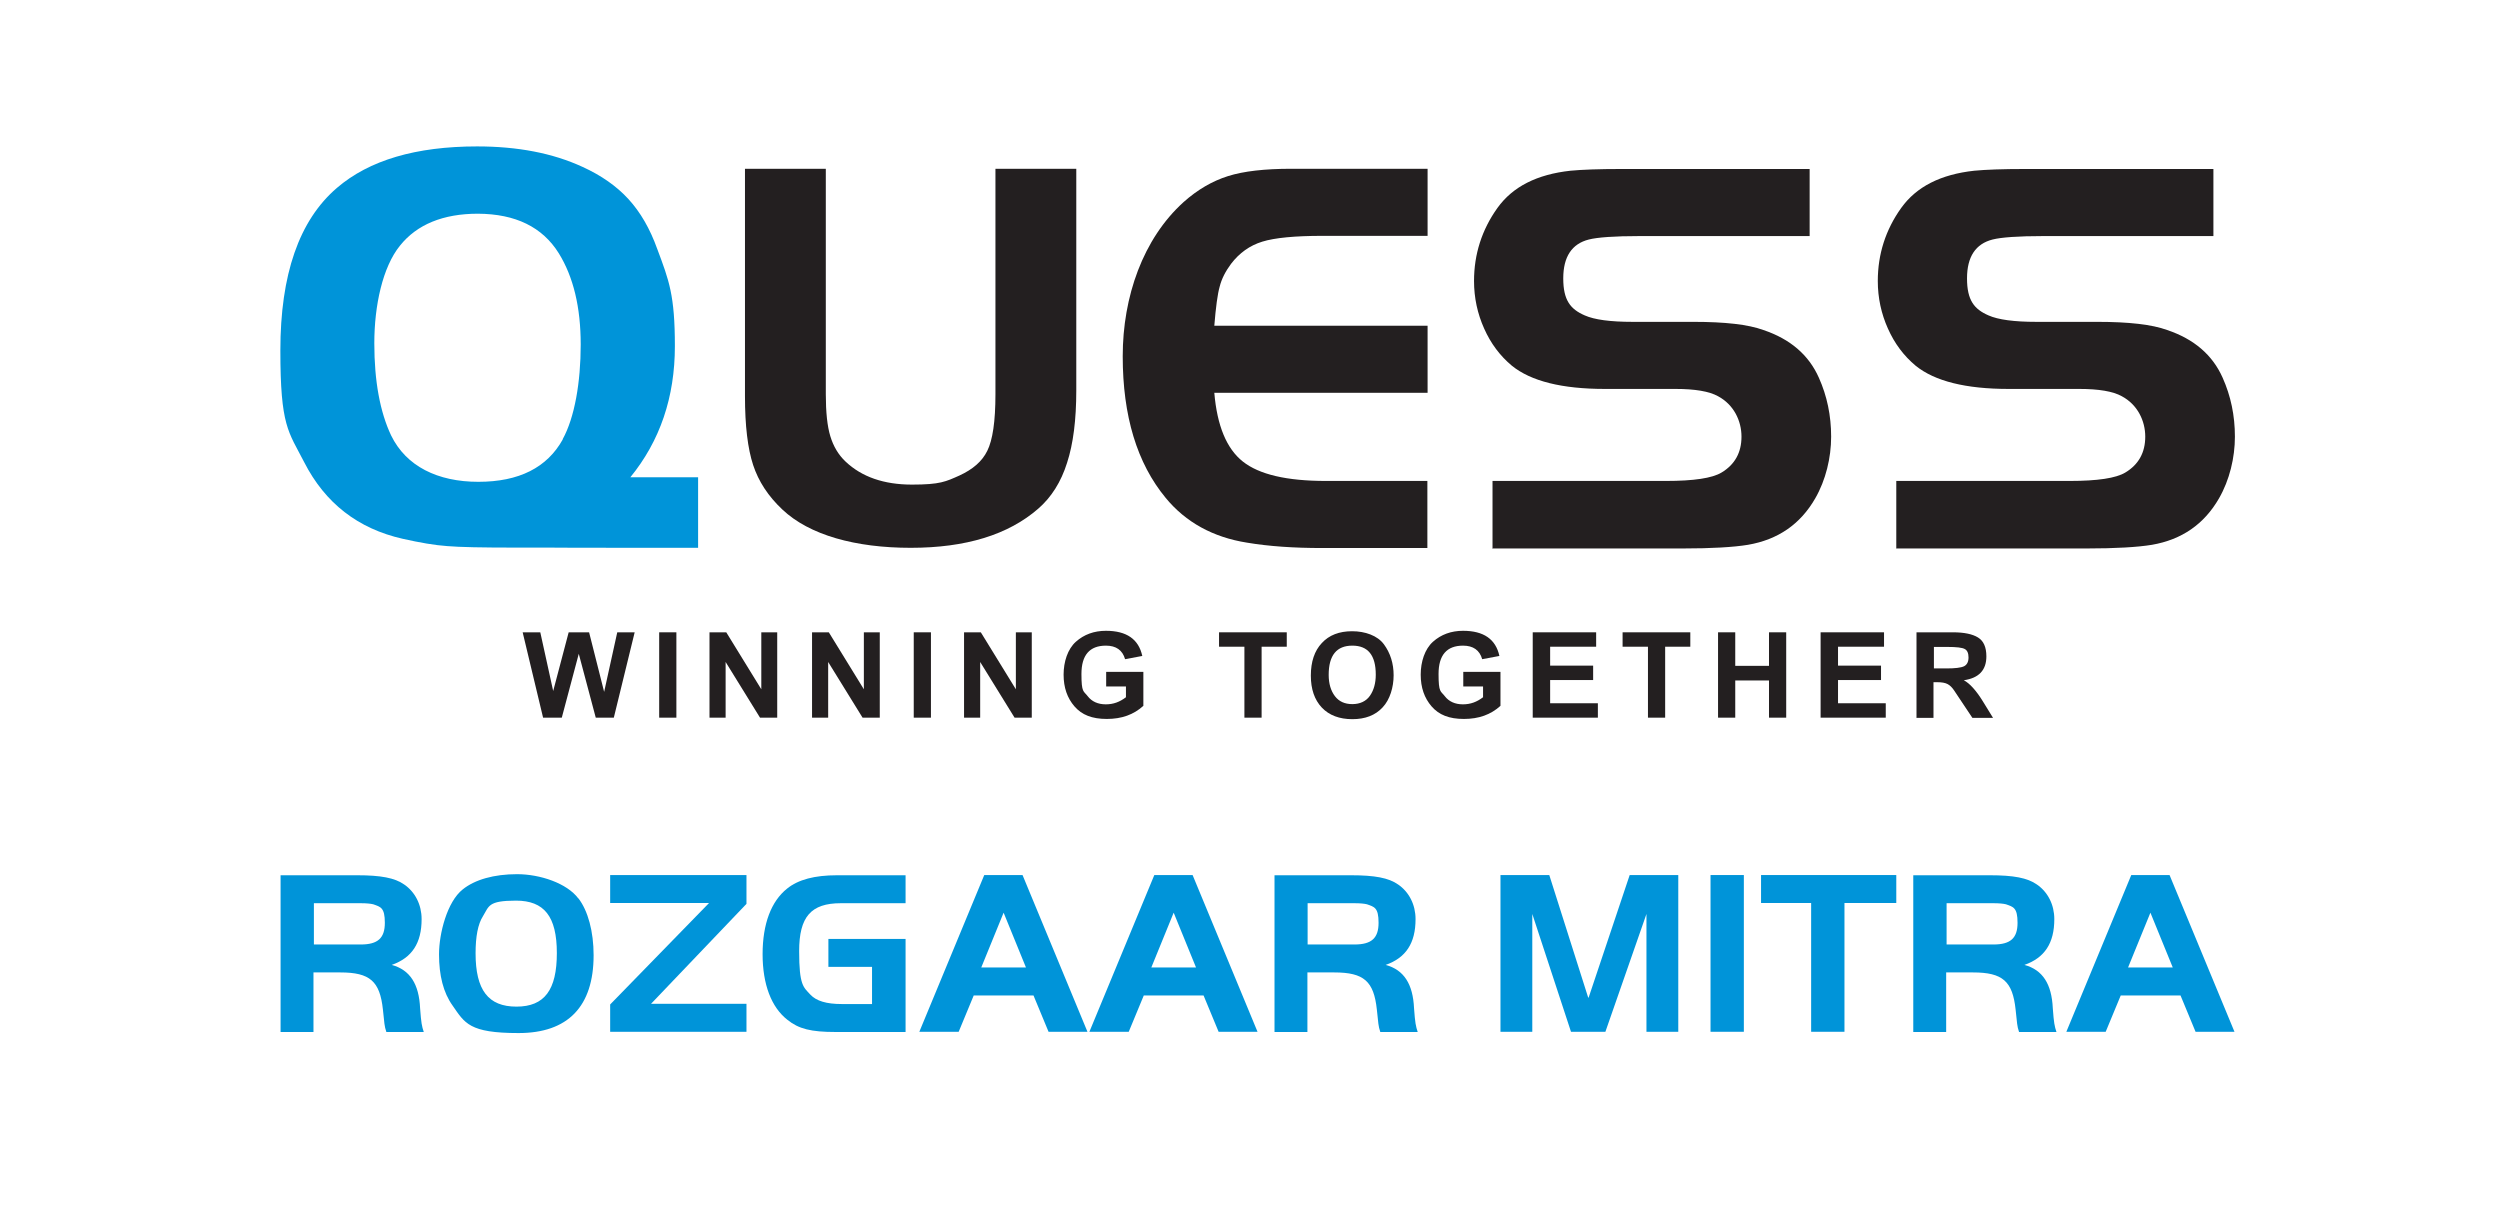
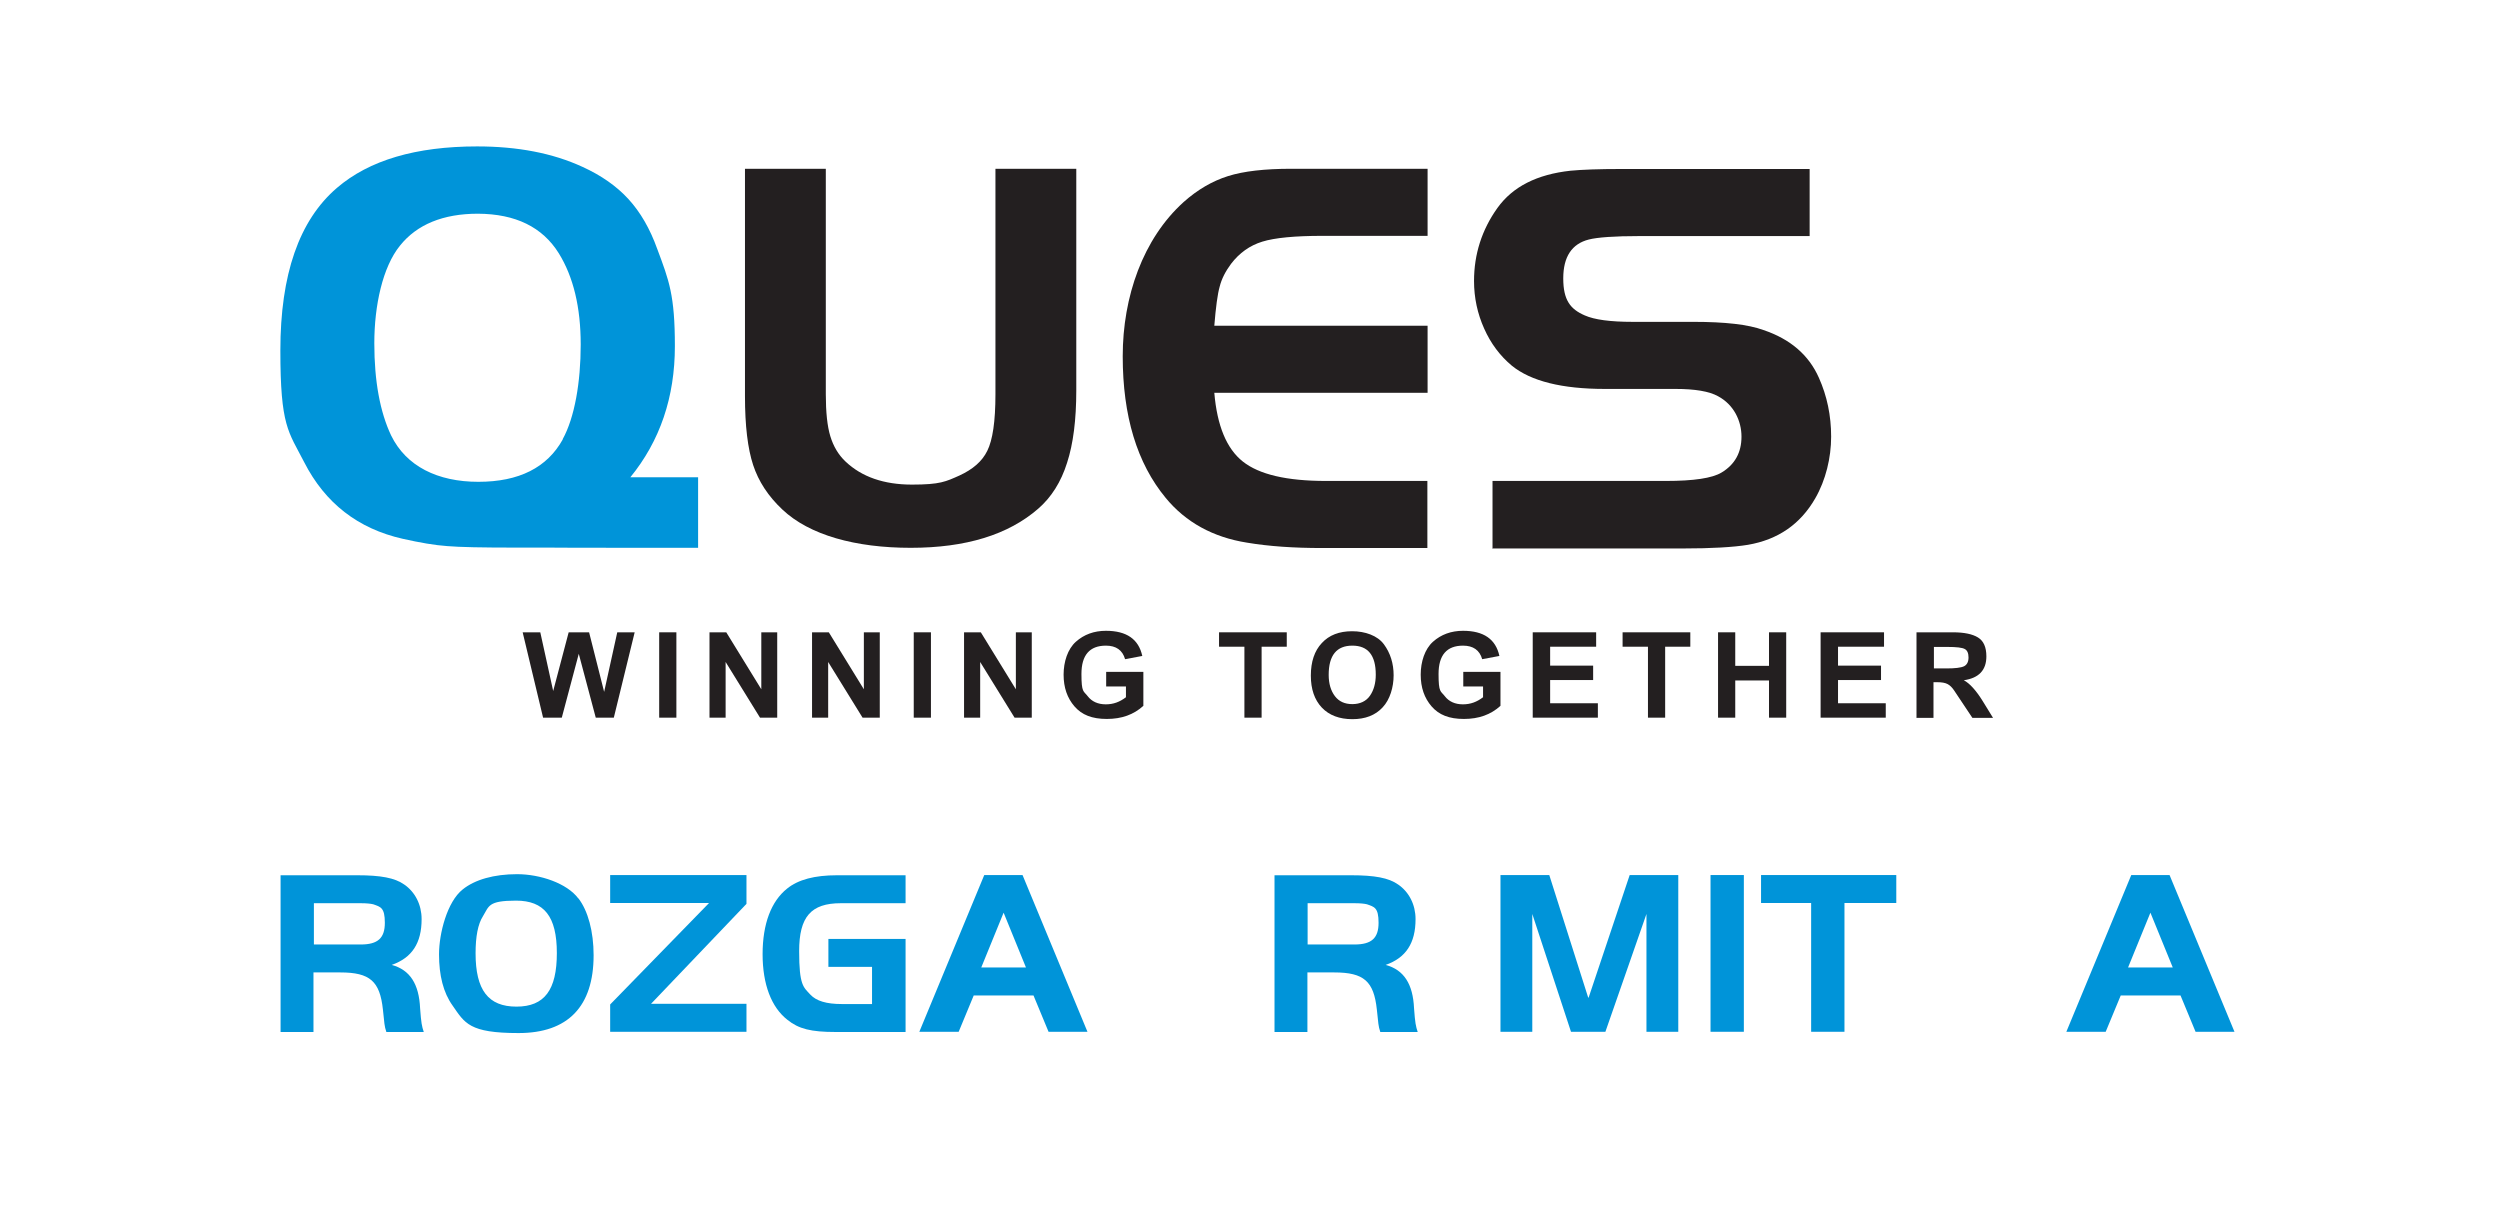
<svg xmlns="http://www.w3.org/2000/svg" id="Layer_1" version="1.1" viewBox="0 0 1162.8 569.9">
  <defs>
    <style>
      .st0, .st1 {
        fill: #231f20;
      }

      .st1 {
        fill-rule: evenodd;
      }

      .st2 {
        fill: #0094d9;
      }
    </style>
  </defs>
  <g>
    <g>
      <path class="st2" d="M293.1,222.1c13.9-17,20.8-37.4,20.8-61.1s-2.7-30.5-8.2-45.2c-3.4-9.5-7.9-17.2-13.4-23.2-5.5-6-12.6-11-21.4-15-13.9-6.4-30.2-9.5-49-9.5-28.4,0-50.2,6.4-65.2,19.3-17.6,15.1-26.3,40.3-26.3,75.6s3.7,37.6,11.1,52c9.7,19,25,30.9,45.8,35.6,8,1.8,14.9,3,20.7,3.4,5.8.5,16.4.7,31.9.7h15.2c0,.1,69.6.1,69.6.1v-32.8h-31.7ZM261.8,204.3c-7.3,13.2-20.4,19.8-39.3,19.8s-33.6-7.2-40.6-21.6c-5.1-10.8-7.8-25.1-7.8-42.8s3.9-35.5,11.9-45.4c7.9-9.9,20.1-14.9,36.3-14.9,17.5.1,30,6.2,37.6,18.4,6.8,11,10.2,25.1,10.2,42.5s-2.8,33.9-8.4,44Z" />
      <path class="st1" d="M384.1,78.5v104.9c0,8.4.7,14.9,2.1,19.5,1.4,4.6,3.7,8.6,7.1,11.8,7.5,7.1,17.8,10.7,30.9,10.7s15.7-1.4,22-4.2c6.3-2.9,10.6-6.6,13-11.5,2.5-5,3.8-13.7,3.8-26.3v-104.9h37.6v103.1c0,13.6-1.4,24.8-4.3,33.7-2.8,8.9-7.3,16-13.4,21.3-13.9,12.1-33.6,18.2-59.3,18.2s-47.1-5.9-59.7-17.8c-6.6-6.2-11.1-13.1-13.6-20.7-2.5-7.6-3.8-18.2-3.8-32v-105.8h37.6Z" />
      <path class="st1" d="M664,78.5v31.2h-48.9c-12.8,0-22.2.9-28,2.7-5.8,1.8-10.6,5.2-14.5,10.3-2.6,3.5-4.4,7-5.3,10.6-1,3.5-1.8,9.6-2.5,18.2h99.2v31.2h-99.2c1.3,15.3,5.7,26,13.3,32,7.6,6,20.4,9,38.6,9h47.2v31.2h-48.9c-13.3,0-24.9-.8-35-2.5-15.8-2.5-28.5-9.5-37.8-20.8-13.4-16.2-20-38.2-20-65.9s9.4-54.6,28.3-71.7c6.5-5.8,13.4-9.8,20.7-12.1,7.3-2.3,17.1-3.4,29.4-3.4h63.4Z" />
      <path class="st1" d="M694.2,254.9v-31.2h80.6c13,0,21.6-1.3,25.9-3.9,6.2-3.7,9.3-9.3,9.3-16.7s-3.6-14.9-10.9-18.8c-4.1-2.3-10.8-3.4-19.8-3.4h-32.8c-20,0-34.4-3.6-43.3-10.8-5.5-4.6-9.8-10.3-12.9-17.3-3.1-6.9-4.7-14.3-4.7-22.1,0-12.4,3.6-23.8,10.9-34,7.1-9.9,18.4-15.6,34-17.3,5.3-.5,13.1-.8,23.6-.8h87.6v31.2h-79.1c-11.8,0-19.7.6-23.6,1.6-7.9,2-11.9,8-11.9,18.1s3.3,14.3,10,17.2c4.5,2,11.9,3,22.3,3h28.3c14.6,0,25.4,1.2,32.5,3.8,12.5,4.2,21.1,11.6,25.8,22.2,3.8,8.5,5.7,17.6,5.7,27.4s-2.5,20.2-7.4,28.7c-6.9,12-17.3,19.2-31.3,21.6-6.7,1.1-16.8,1.7-30.3,1.7h-88.7Z" />
-       <path class="st1" d="M882,254.9v-31.2h80.6c13,0,21.6-1.3,25.9-3.9,6.2-3.7,9.3-9.3,9.3-16.7s-3.6-14.9-10.9-18.8c-4.1-2.3-10.8-3.4-19.8-3.4h-32.8c-20,0-34.4-3.6-43.3-10.8-5.5-4.6-9.8-10.3-12.9-17.3-3.1-6.9-4.7-14.3-4.7-22.1,0-12.4,3.6-23.8,10.9-34,7.1-9.9,18.4-15.6,34-17.3,5.3-.5,13.1-.8,23.6-.8h87.6v31.2h-79.1c-11.8,0-19.7.6-23.6,1.6-7.9,2-11.9,8-11.9,18.1s3.3,14.3,10,17.2c4.5,2,11.9,3,22.3,3h28.3c14.6,0,25.4,1.2,32.5,3.8,12.5,4.2,21.1,11.6,25.8,22.2,3.8,8.5,5.7,17.6,5.7,27.4s-2.5,20.2-7.4,28.7c-6.9,12-17.3,19.2-31.2,21.6-6.7,1.1-16.9,1.7-30.3,1.7h-88.7Z" />
    </g>
    <g>
      <path class="st0" d="M252.6,333.8l-9.5-39.7h8.2l6,27.3,7.2-27.3h9.5l7,27.7,6.1-27.7h8.1l-9.7,39.7h-8.4l-7.9-29.7-7.9,29.7h-8.7Z" />
      <path class="st0" d="M306.6,333.8v-39.7h8v39.7h-8Z" />
      <path class="st0" d="M330,333.8v-39.7h7.8l16.3,26.5v-26.5h7.4v39.7h-8l-16-25.9v25.9h-7.4Z" />
      <path class="st0" d="M377.7,333.8v-39.7h7.8l16.3,26.5v-26.5h7.4v39.7h-8l-16-25.9v25.9h-7.4Z" />
      <path class="st0" d="M425,333.8v-39.7h8v39.7h-8Z" />
      <path class="st0" d="M448.4,333.8v-39.7h7.8l16.3,26.5v-26.5h7.4v39.7h-8l-16-25.9v25.9h-7.4Z" />
      <path class="st0" d="M514.5,319.2v-6.7h17.3v15.8c-4.5,4.1-10.1,6.1-17,6.1s-11.6-1.9-15-5.8c-3.4-3.9-5.1-8.8-5.1-14.8s1.9-11.9,5.7-15.3c3.8-3.4,8.5-5.1,14-5.1,9.6,0,15.2,3.9,16.9,11.7l-8,1.5c-1.2-4.2-4.2-6.3-8.9-6.3-7.6,0-11.4,4.4-11.4,13.2s1,7.8,2.9,10.3c1.9,2.5,4.8,3.8,8.4,3.8s6.5-1.1,9.4-3.3v-5h-9.2Z" />
      <path class="st0" d="M578.8,333.8v-33h-11.8v-6.7h31.5v6.7h-11.7v33h-8Z" />
      <path class="st0" d="M609.7,314.2c0-6.4,1.7-11.5,5.1-15.1,3.4-3.7,8.1-5.5,14.1-5.5s11.8,2,14.8,6.1c3,4.1,4.5,8.9,4.5,14.4s-1.7,11.3-5.1,14.9c-3.4,3.7-8.1,5.5-14.1,5.5s-10.8-1.8-14.2-5.4c-3.4-3.6-5.1-8.6-5.1-14.8ZM618,313.9c0,4.1,1,7.4,2.9,9.9,1.9,2.5,4.6,3.7,8.1,3.7s6.4-1.3,8.2-3.9c1.8-2.6,2.7-5.9,2.7-9.8,0-9-3.6-13.5-10.9-13.5s-11,4.5-11,13.6Z" />
      <path class="st0" d="M680.6,319.2v-6.7h17.3v15.8c-4.5,4.1-10.1,6.1-17,6.1s-11.6-1.9-15-5.8c-3.4-3.9-5.1-8.8-5.1-14.8s1.9-11.9,5.7-15.3c3.8-3.4,8.5-5.1,14-5.1,9.6,0,15.2,3.9,16.9,11.7l-8,1.5c-1.2-4.2-4.2-6.3-8.9-6.3-7.6,0-11.4,4.4-11.4,13.2s1,7.8,2.9,10.3c1.9,2.5,4.8,3.8,8.4,3.8s6.5-1.1,9.4-3.3v-5h-9.2Z" />
      <path class="st0" d="M712.9,333.8v-39.7h29.5v6.7h-21.4v8.8h20v6.7h-20v10.8h22.2v6.7h-30.2Z" />
      <path class="st0" d="M766.5,333.8v-33h-11.8v-6.7h31.5v6.7h-11.7v33h-8Z" />
      <path class="st0" d="M799.1,333.8v-39.7h8v15.6h15.7v-15.6h8v39.7h-8v-17.3h-15.7v17.3h-8Z" />
      <path class="st0" d="M846.8,333.8v-39.7h29.5v6.7h-21.4v8.8h20v6.7h-20v10.8h22.2v6.7h-30.2Z" />
      <path class="st0" d="M891.4,333.8v-39.7h16.9c5.2,0,9.1.8,11.7,2.4,2.6,1.6,3.9,4.5,3.9,8.8,0,6.4-3.5,10.1-10.5,11.1,2.7,1.4,5.7,4.7,8.8,9.7l4.8,7.8h-9.6l-8.6-12.9c-.9-1.3-1.8-2.2-2.9-2.8-1.1-.6-2.7-.9-5-.9h-1.6v16.6h-8ZM899.4,310.9h5.9c4,0,6.7-.3,8.2-1,1.4-.7,2.1-2.1,2.1-4.1s-.6-3.3-1.7-3.9c-1.2-.7-3.9-1-8.2-1h-6.2v10.1Z" />
    </g>
  </g>
  <g>
    <path class="st2" d="M146,480h-15.5v-72.9h35.6c11,0,17.5,1.2,21.9,4.3,5.1,3.5,8.1,9.4,8.1,16.1,0,11.2-4.5,18-13.9,21.3,8.5,2.3,12.7,8.9,13.2,20.2.5,6.8.8,8.3,1.7,11h-17.4c-.5-1.6-.7-2.3-.9-3.9-.2-2-.5-5-.7-6.5-1.4-13.2-6-17.3-19.8-17.3h-12.5v27.7ZM167.8,439.3c8,0,11.2-3,11.2-10.1s-2-7.4-5.4-8.6c-1.2-.3-3.2-.5-5.8-.5h-21.8v19.2h21.8Z" />
    <path class="st2" d="M269,417.8c4.5,5.8,7.1,15.5,7.1,26.5,0,23.8-11.9,36.2-34.9,36.2s-25-4.6-30.7-12.8c-4.3-6-6.3-14-6.3-23.8s3.8-24.5,11-30.2c5.7-4.6,14.6-7.1,25.3-7.1s23.2,4.2,28.5,11.3ZM224.6,426.2c-2.3,3.6-3.4,9.4-3.4,17.2,0,17.1,5.9,24.8,19,24.8s18.8-7.8,18.8-24.9-5.9-24.4-19-24.4-12.5,2.6-15.4,7.3Z" />
    <path class="st2" d="M283.8,420v-13h63.4v13.4l-44.4,46.5h44.4v13h-63.4v-12.7l46-47.2h-46Z" />
    <path class="st2" d="M421.2,436.7v43.3h-32.6c-11.3,0-17.1-1.4-22.4-5.7-7.4-5.8-11.5-16.4-11.5-30.5s4-24.6,11.4-30.5c5.2-4.2,12.8-6.2,23.2-6.2h31.9v13h-30.1c-13.9,0-19.4,6.3-19.4,22.3s2,16.7,5.2,20.2c2.8,3,7.5,4.4,14.7,4.4h14v-17.3h-20.3v-13h35.9Z" />
    <path class="st2" d="M457.8,407h17.8l30.2,72.9h-18.1l-7-16.9h-27.8l-7,16.9h-18.3l30.2-72.9ZM456.4,450h20.8l-10.4-25.5-10.4,25.5Z" />
-     <path class="st2" d="M536.9,407h17.8l30.2,72.9h-18.1l-7-16.9h-27.8l-7,16.9h-18.3l30.2-72.9ZM535.5,450h20.8l-10.4-25.5-10.4,25.5Z" />
    <path class="st2" d="M608.3,480h-15.5v-72.9h35.6c11,0,17.5,1.2,21.9,4.3,5.1,3.5,8.1,9.4,8.1,16.1,0,11.2-4.5,18-13.9,21.3,8.5,2.3,12.7,8.9,13.2,20.2.5,6.8.8,8.3,1.7,11h-17.4c-.5-1.6-.7-2.3-.9-3.9-.2-2-.5-5-.7-6.5-1.4-13.2-6-17.3-19.8-17.3h-12.5v27.7ZM630,439.3c8,0,11.2-3,11.2-10.1s-2-7.4-5.4-8.6c-1.2-.3-3.2-.5-5.8-.5h-21.8v19.2h21.8Z" />
    <path class="st2" d="M738.9,464l19.1-57h22.6v72.9h-14.8v-54.8l-19.1,54.8h-16l-18-54.8v54.8h-14.8v-72.9h22.7l18.1,57Z" />
    <path class="st2" d="M795.6,407h15.5v72.9h-15.5v-72.9Z" />
    <path class="st2" d="M819.1,420v-13h62.9v13h-24.1v59.9h-15.5v-59.9h-23.3Z" />
-     <path class="st2" d="M905.4,480h-15.5v-72.9h35.6c11,0,17.5,1.2,21.9,4.3,5.1,3.5,8.1,9.4,8.1,16.1,0,11.2-4.5,18-13.9,21.3,8.5,2.3,12.7,8.9,13.2,20.2.5,6.8.8,8.3,1.7,11h-17.4c-.5-1.6-.7-2.3-.9-3.9-.2-2-.5-5-.7-6.5-1.4-13.2-6-17.3-19.8-17.3h-12.5v27.7ZM927.2,439.3c8,0,11.2-3,11.2-10.1s-2-7.4-5.4-8.6c-1.2-.3-3.2-.5-5.8-.5h-21.8v19.2h21.8Z" />
    <path class="st2" d="M991.3,407h17.8l30.2,72.9h-18.1l-7-16.9h-27.8l-7,16.9h-18.3l30.2-72.9ZM989.8,450h20.8l-10.4-25.5-10.4,25.5Z" />
  </g>
</svg>